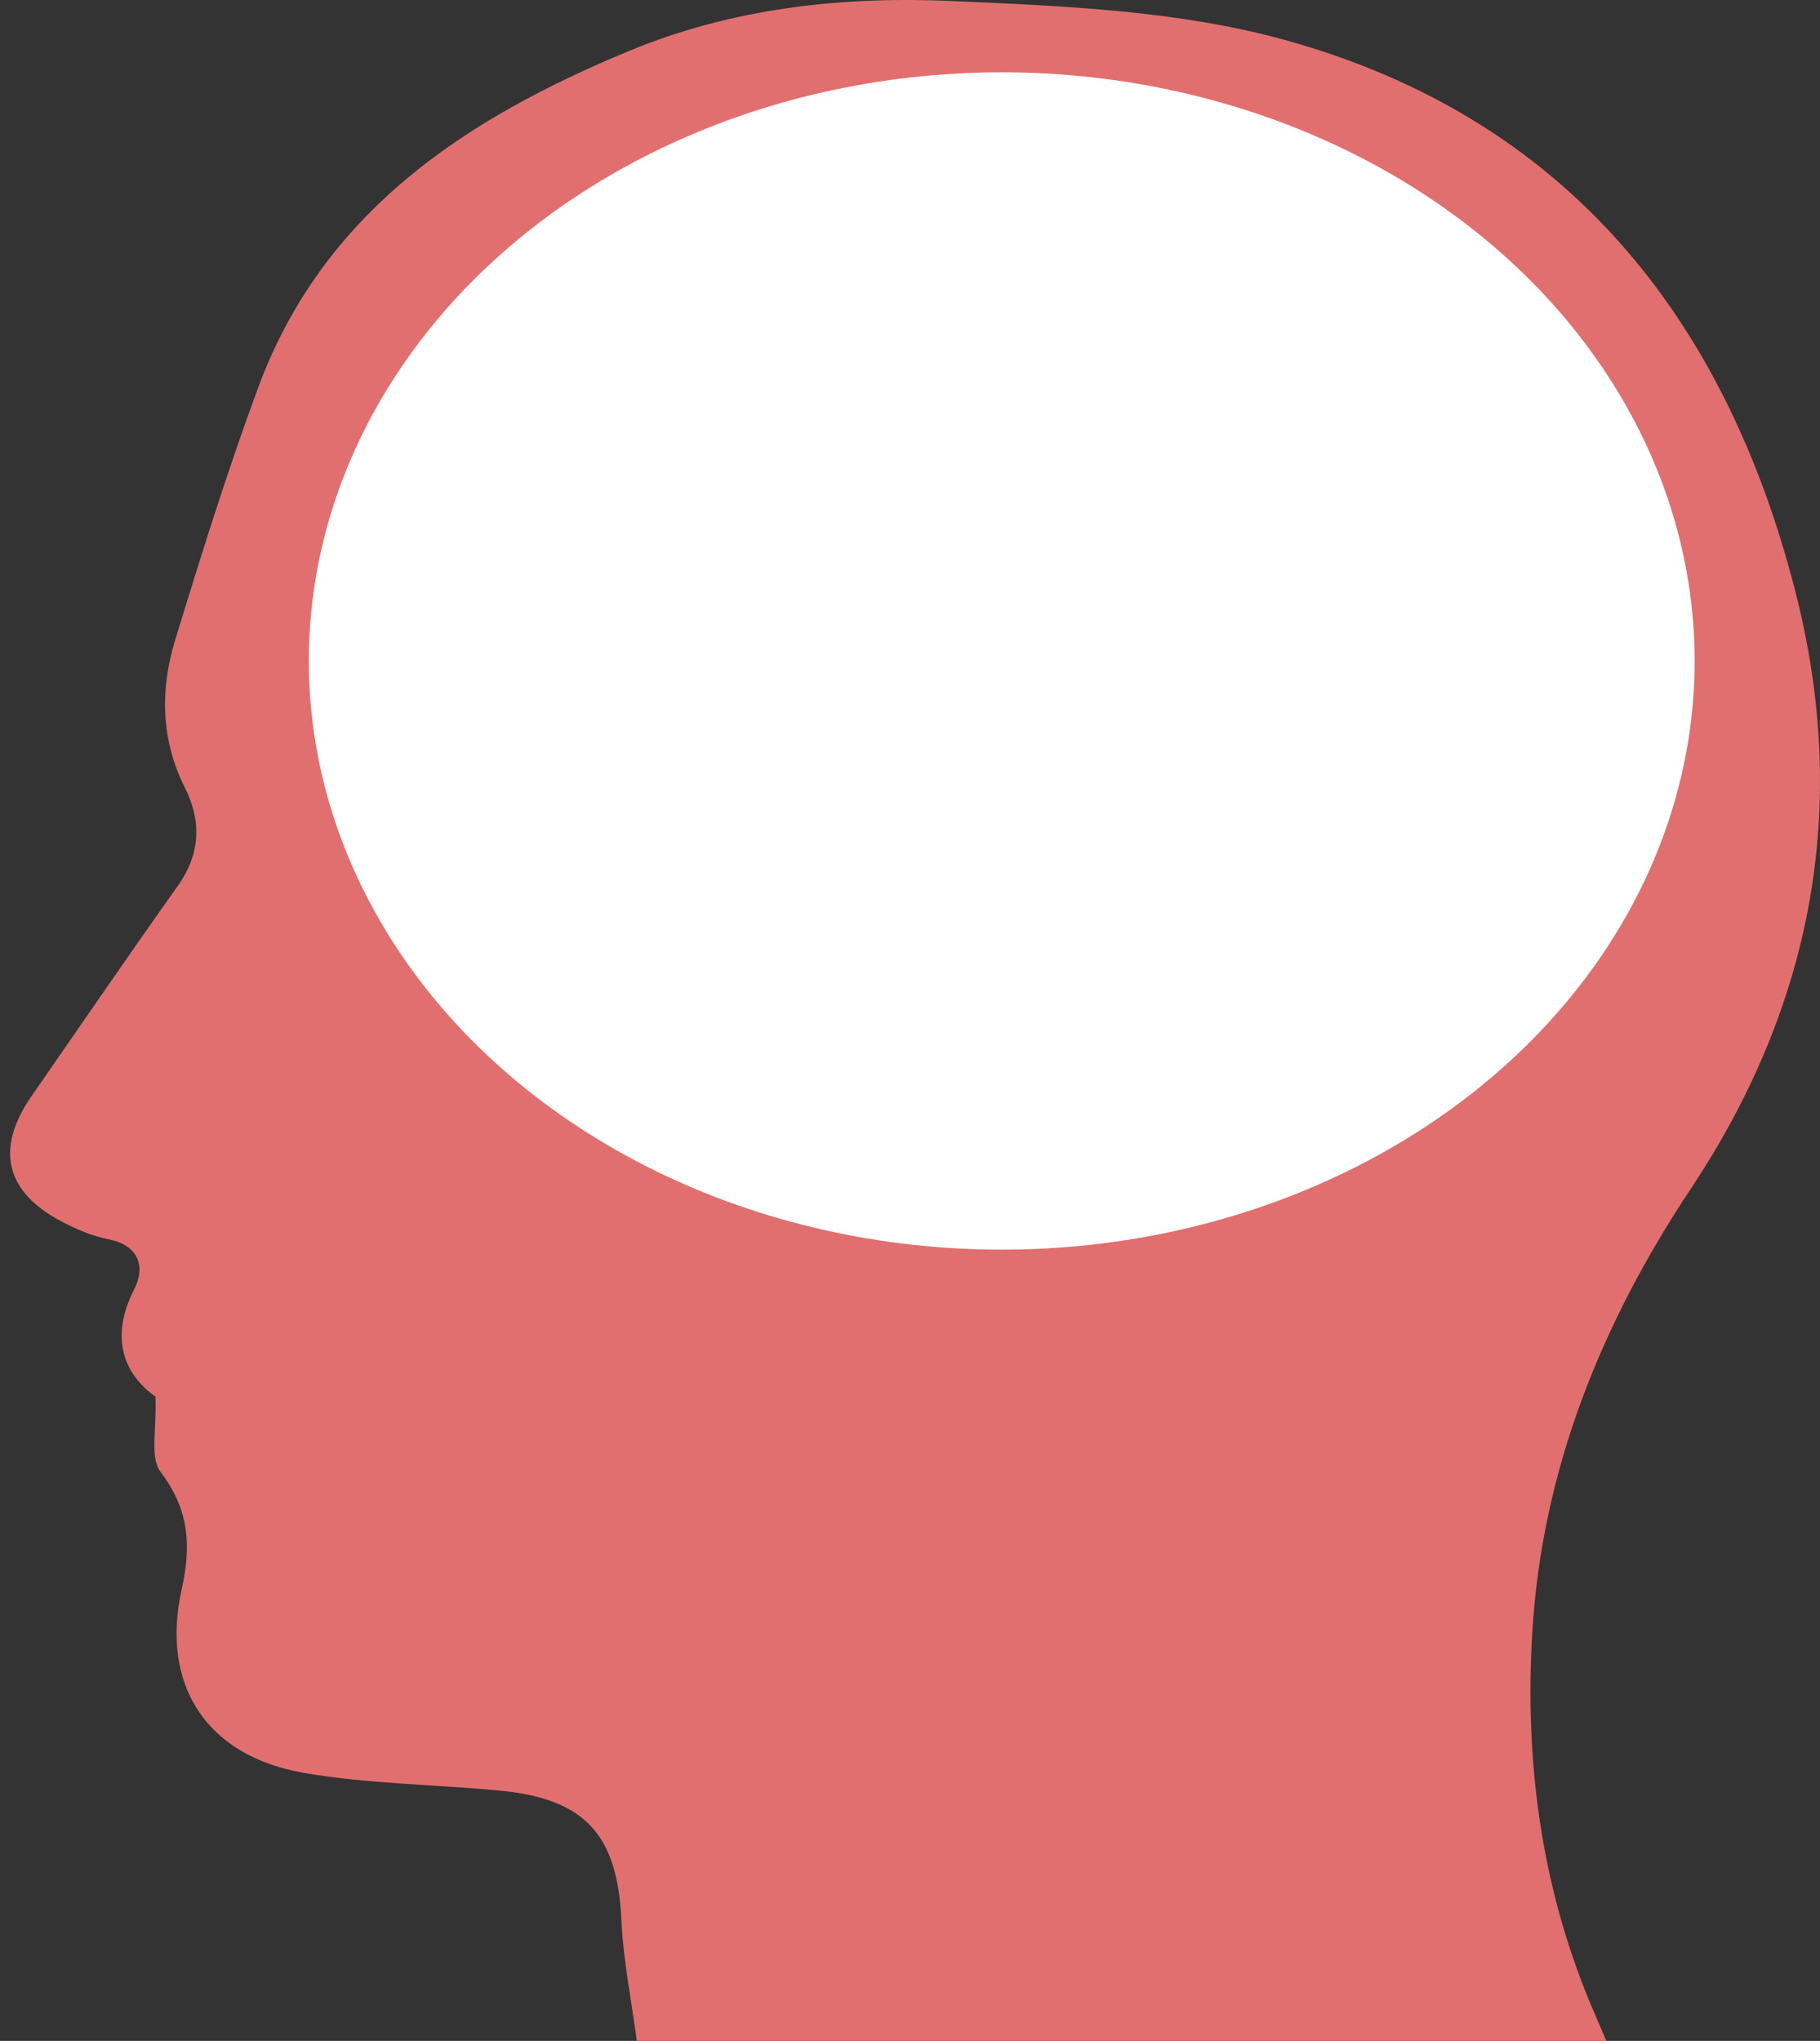
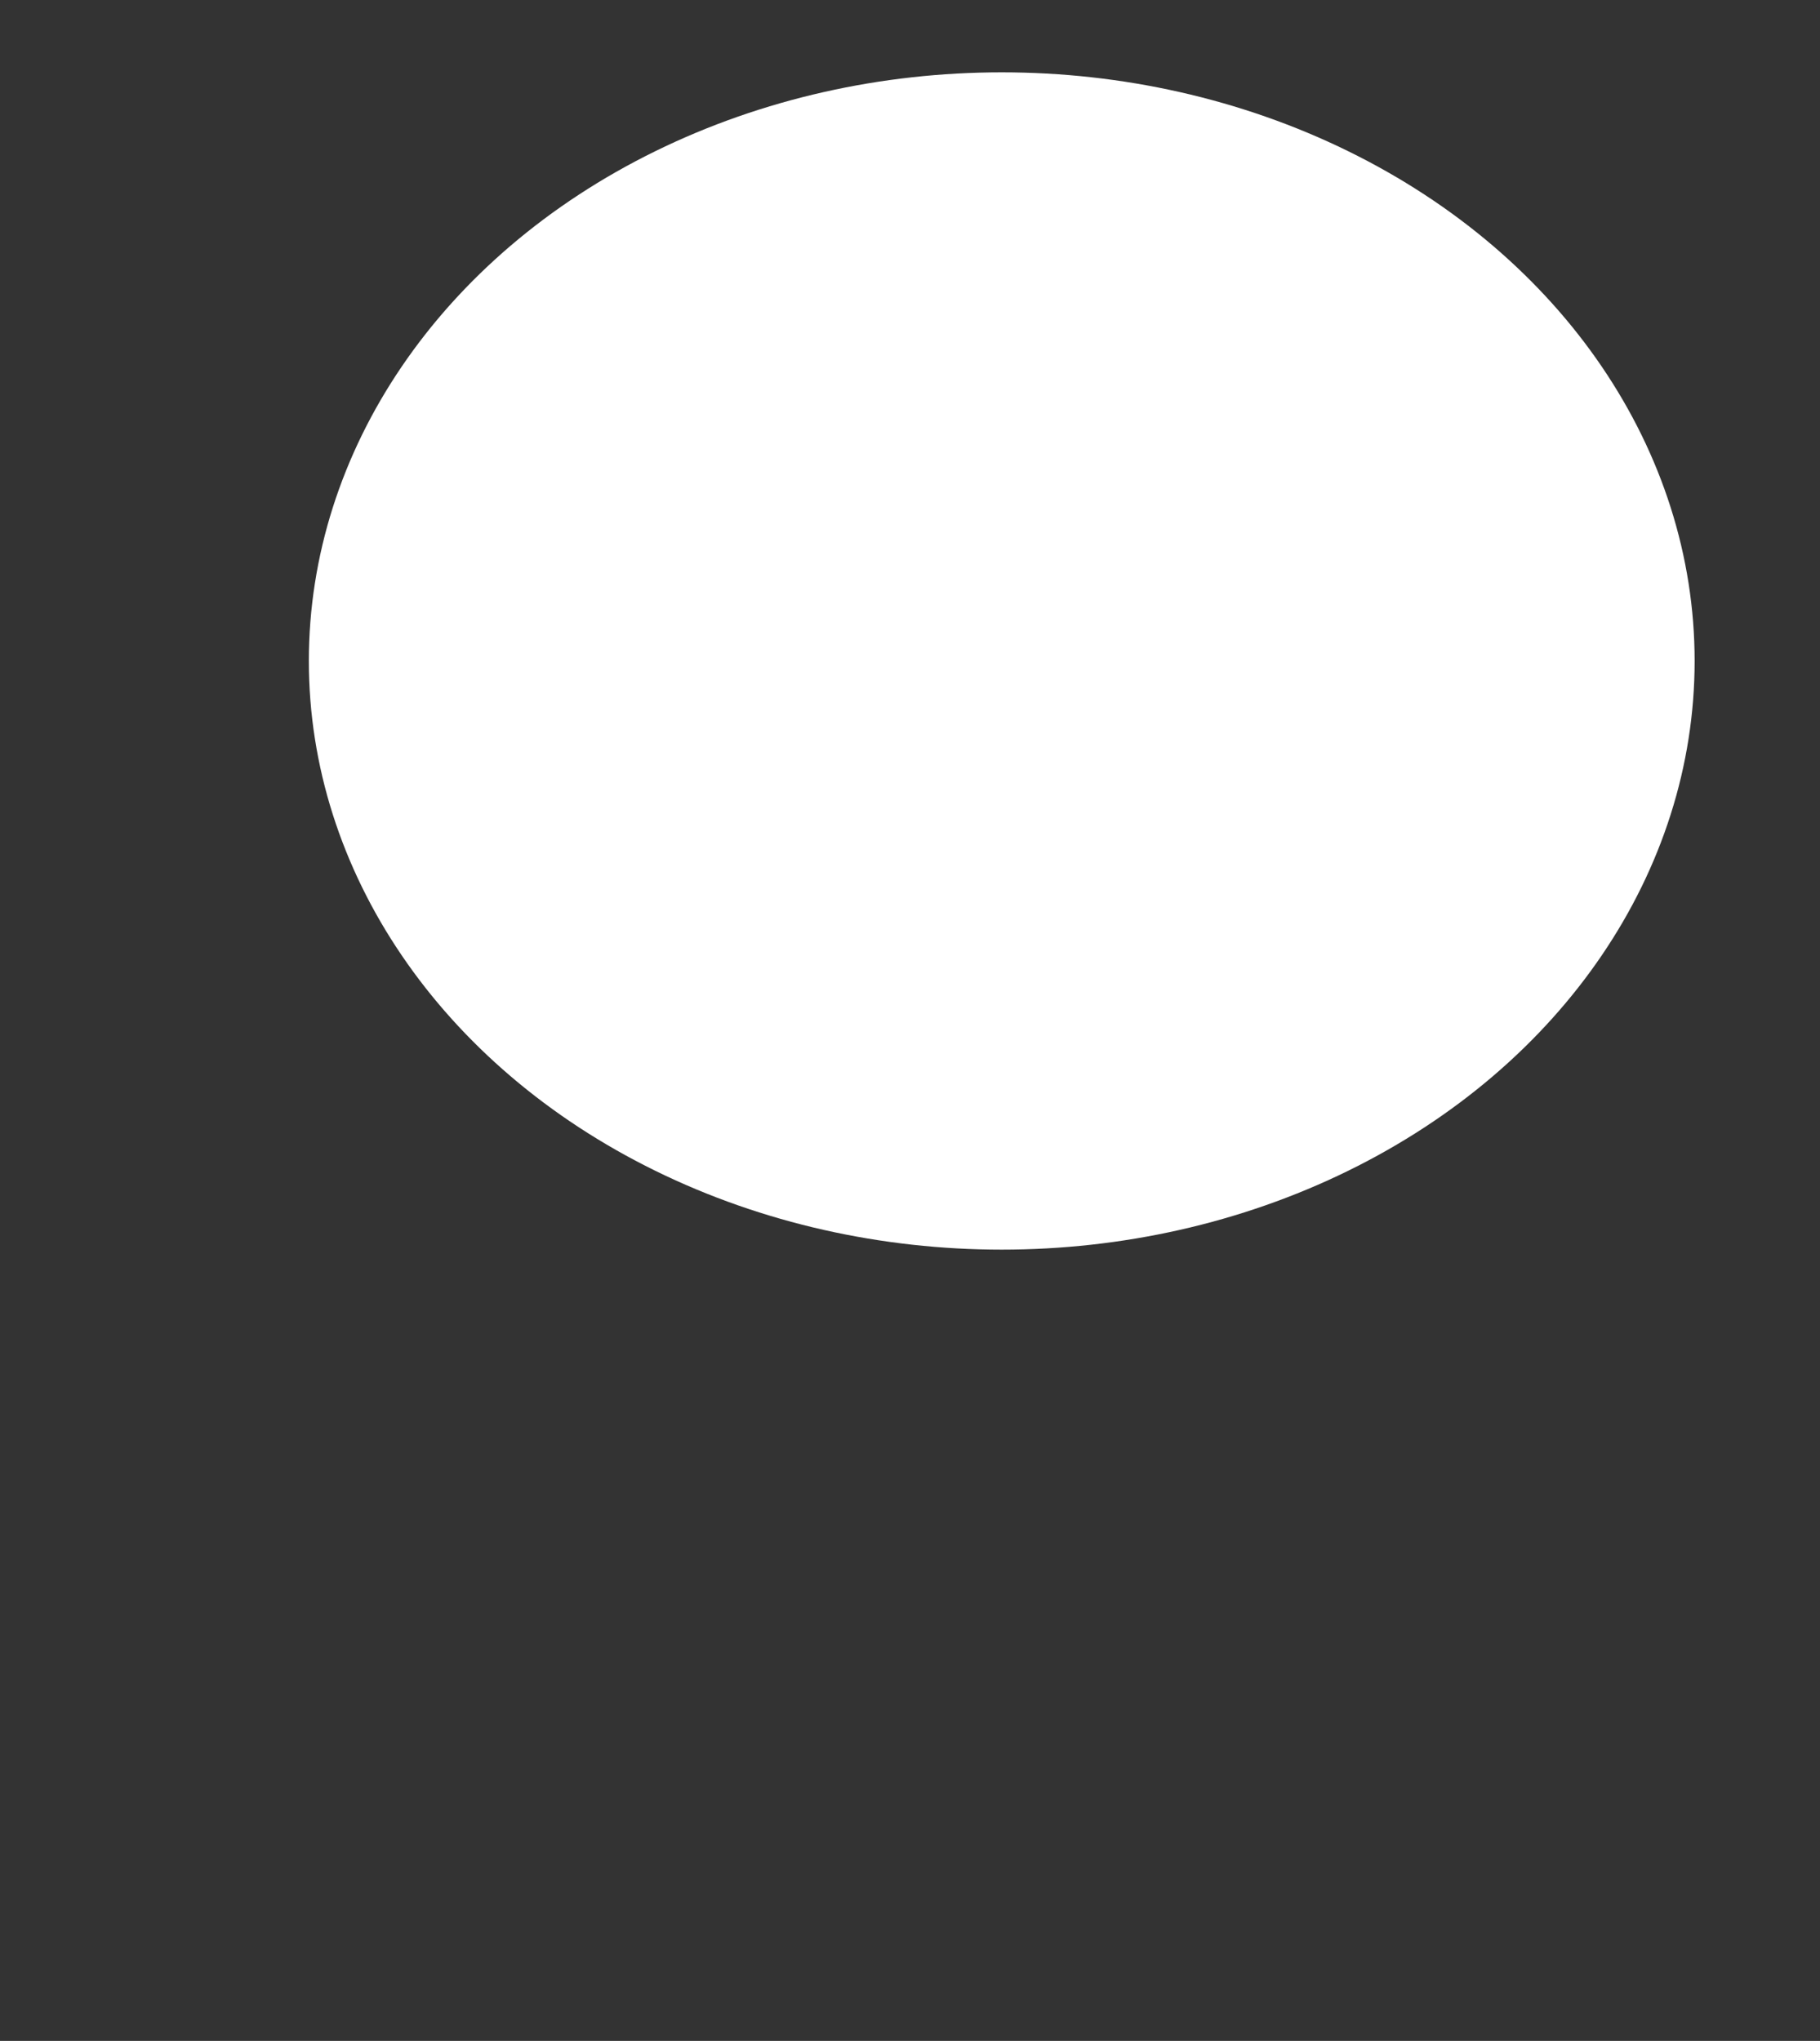
<svg xmlns="http://www.w3.org/2000/svg" fill="#000000" height="484.084px" id="Layer_1" style="enable-background:new 0 0 431.779 484.084" version="1.1" viewBox="0 0 431.779 484.084" width="431.779px" x="0px" xml:space="preserve" y="0px">
  <rect x="0" y="0" width="431.779" height="484.084" fill="#333333" stroke="none" />
  <g id="change1">
-     <path d="M381.103,484.084c-1.551-3.61-2.819-6.456-4.015-9.349c-11.625-28.129-15.385-57.574-13.558-87.688   c2.343-38.604,16.452-73.272,37.646-105.153c28.981-43.622,37.693-90.83,24.787-141.472   C409.303,75.08,371.309,27.857,304.828,9.479c-25.332-7.002-52.629-8.068-79.146-9.24c-25.921-1.146-51.896,1.683-76.386,11.823   c-38.934,16.116-72.659,38.196-88.086,79.969c-7.241,19.609-13.479,39.604-19.605,59.599c-3.629,11.854-3.524,23.719,2.305,35.304   c3.882,7.732,3.681,15.579-1.682,23.127c-11.745,16.525-23.191,33.266-34.745,49.929c-8.664,12.503-6.248,22.773,7.229,29.794   c3.439,1.794,7.153,3.4,10.926,4.14c7.377,1.447,8.913,6.586,6.213,11.846c-6.046,11.801-2.225,20.297,5.02,25.504   c0.354,7.657-1.387,14.411,1.226,17.857c6.725,8.872,7.351,17.306,5.013,27.801c-5.076,22.812,5.896,39.565,28.935,43.573   c15.346,2.667,31.127,2.727,46.682,4.231c20.222,1.962,27.771,10.592,28.701,30.739c0.435,9.459,2.352,18.843,3.647,28.61   C228.124,484.084,304.131,484.084,381.103,484.084z" style="fill:#e26f6f" />
-   </g>
+     </g>
  <g id="change2">
    <ellipse cx="237.653" cy="156.781" rx="164.382" ry="139.625" style="fill:#ffffff" />
  </g>
</svg>